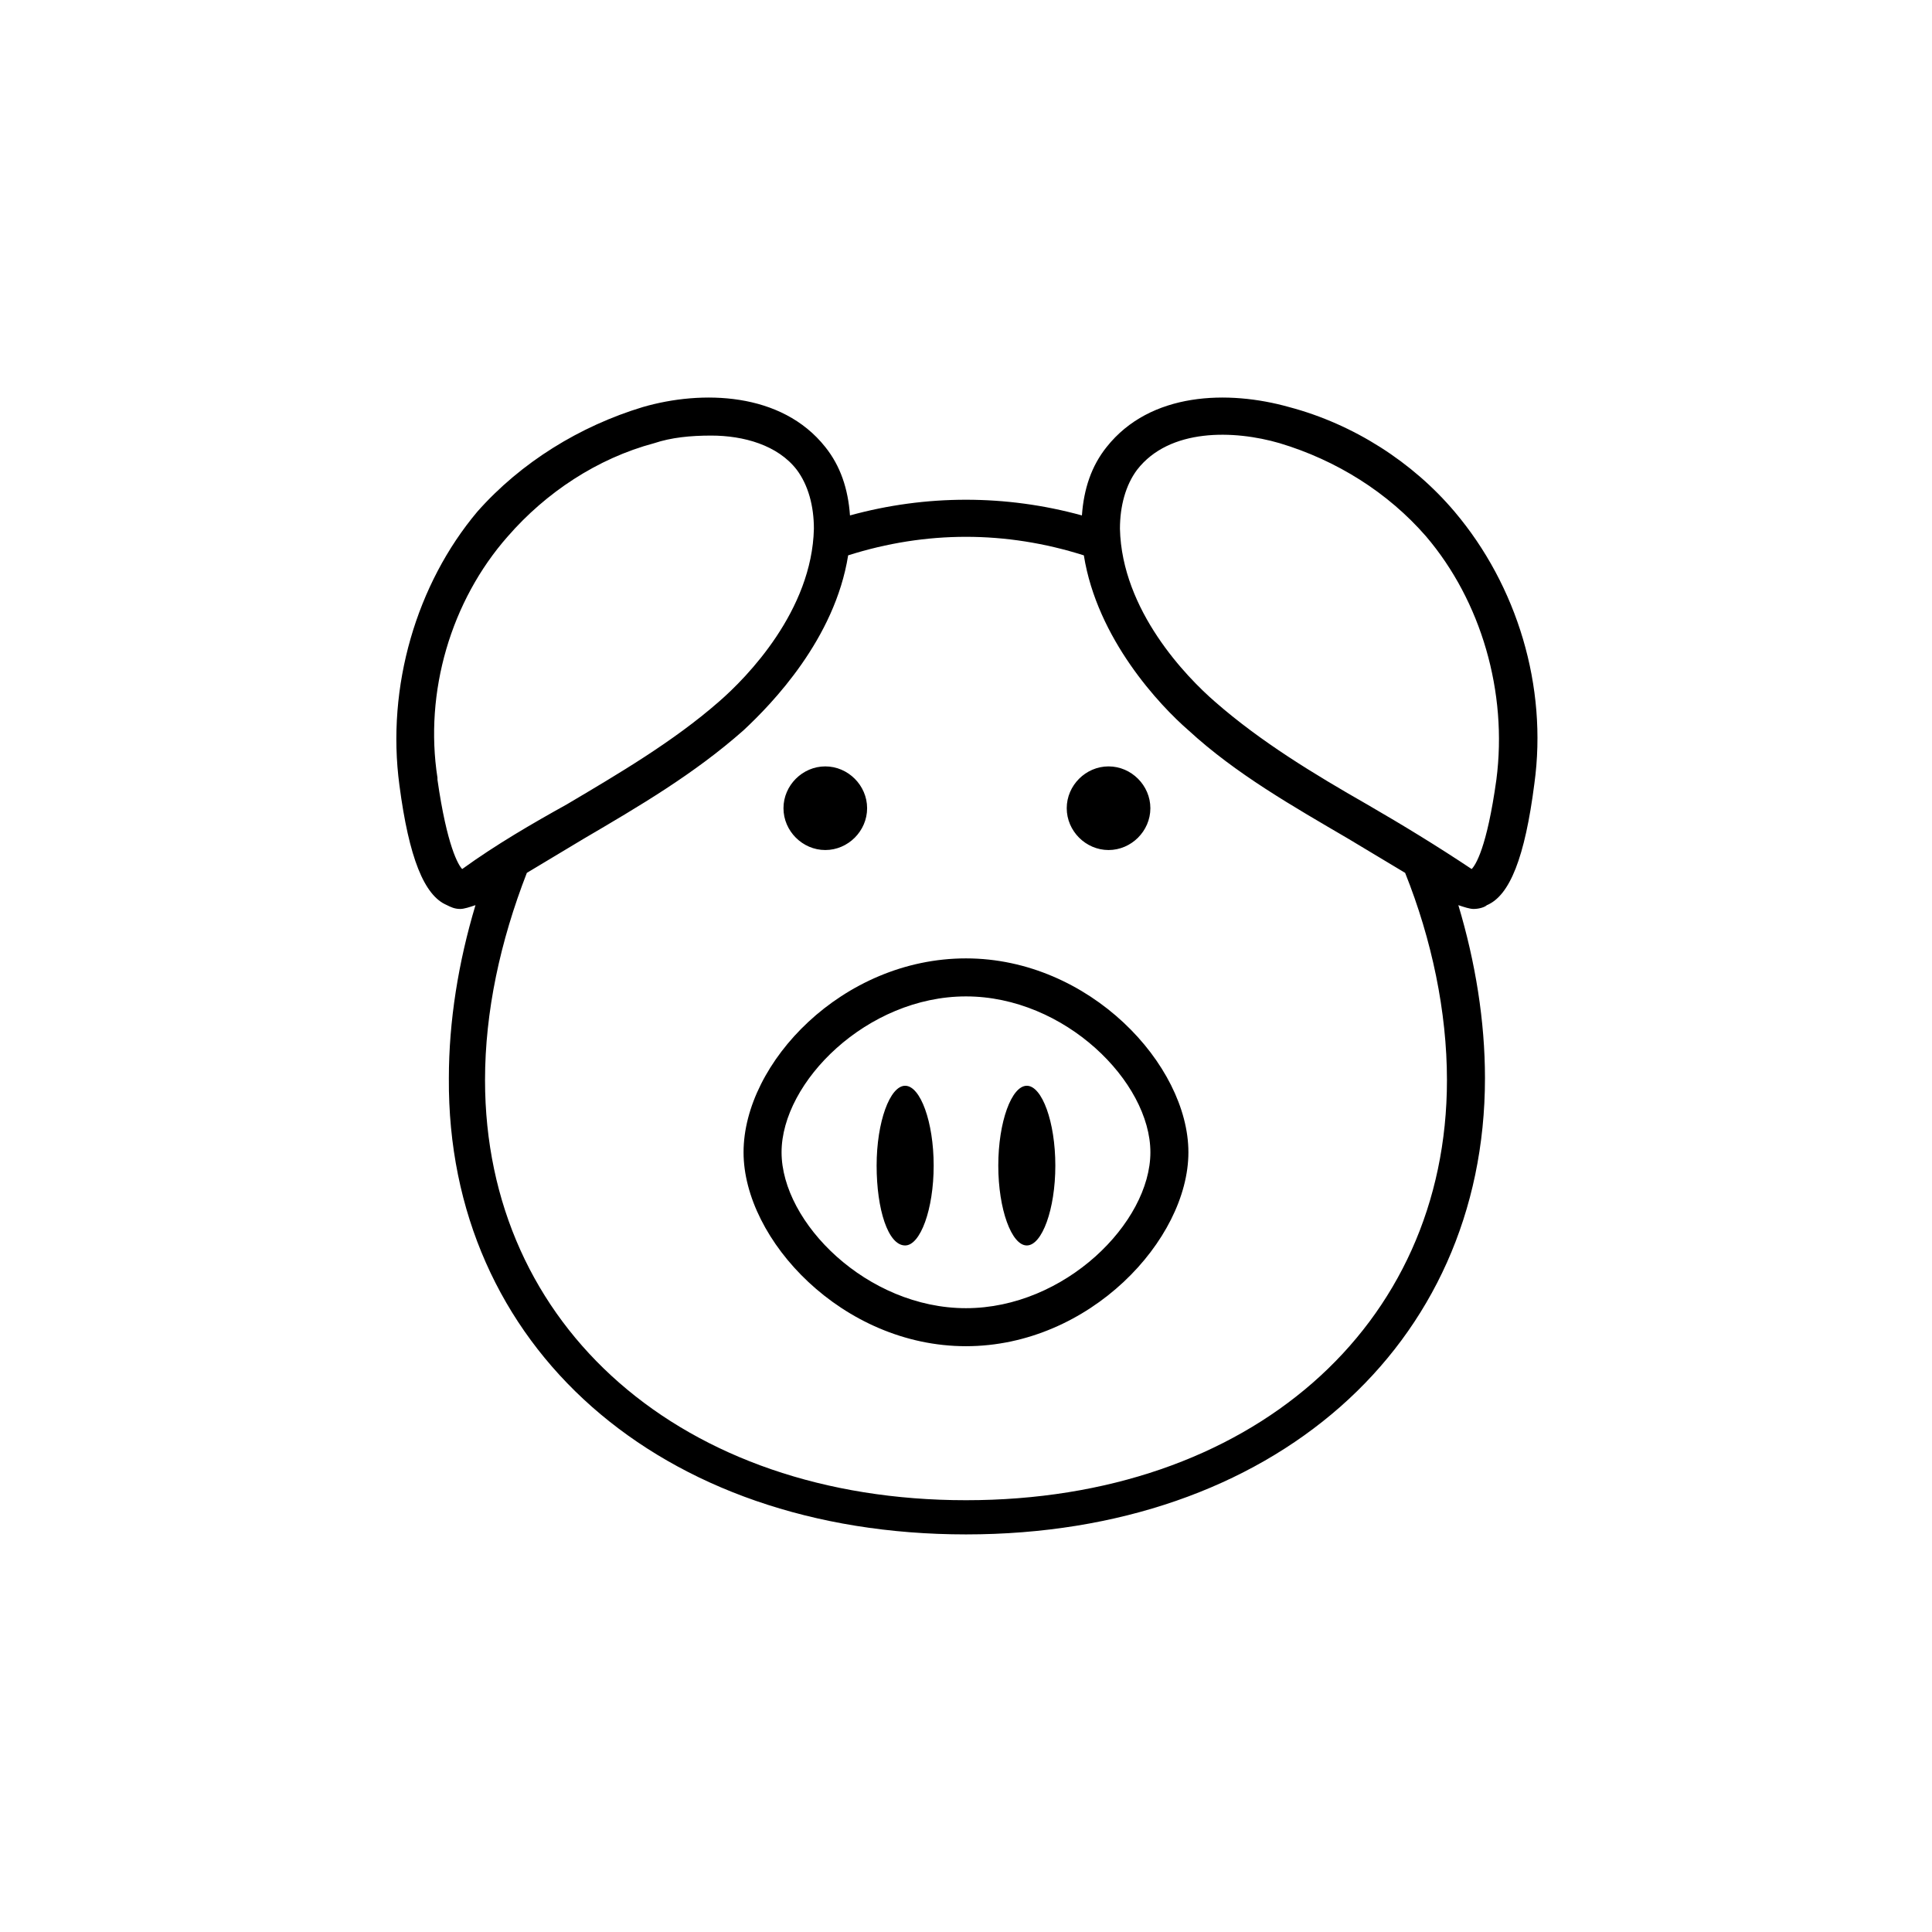
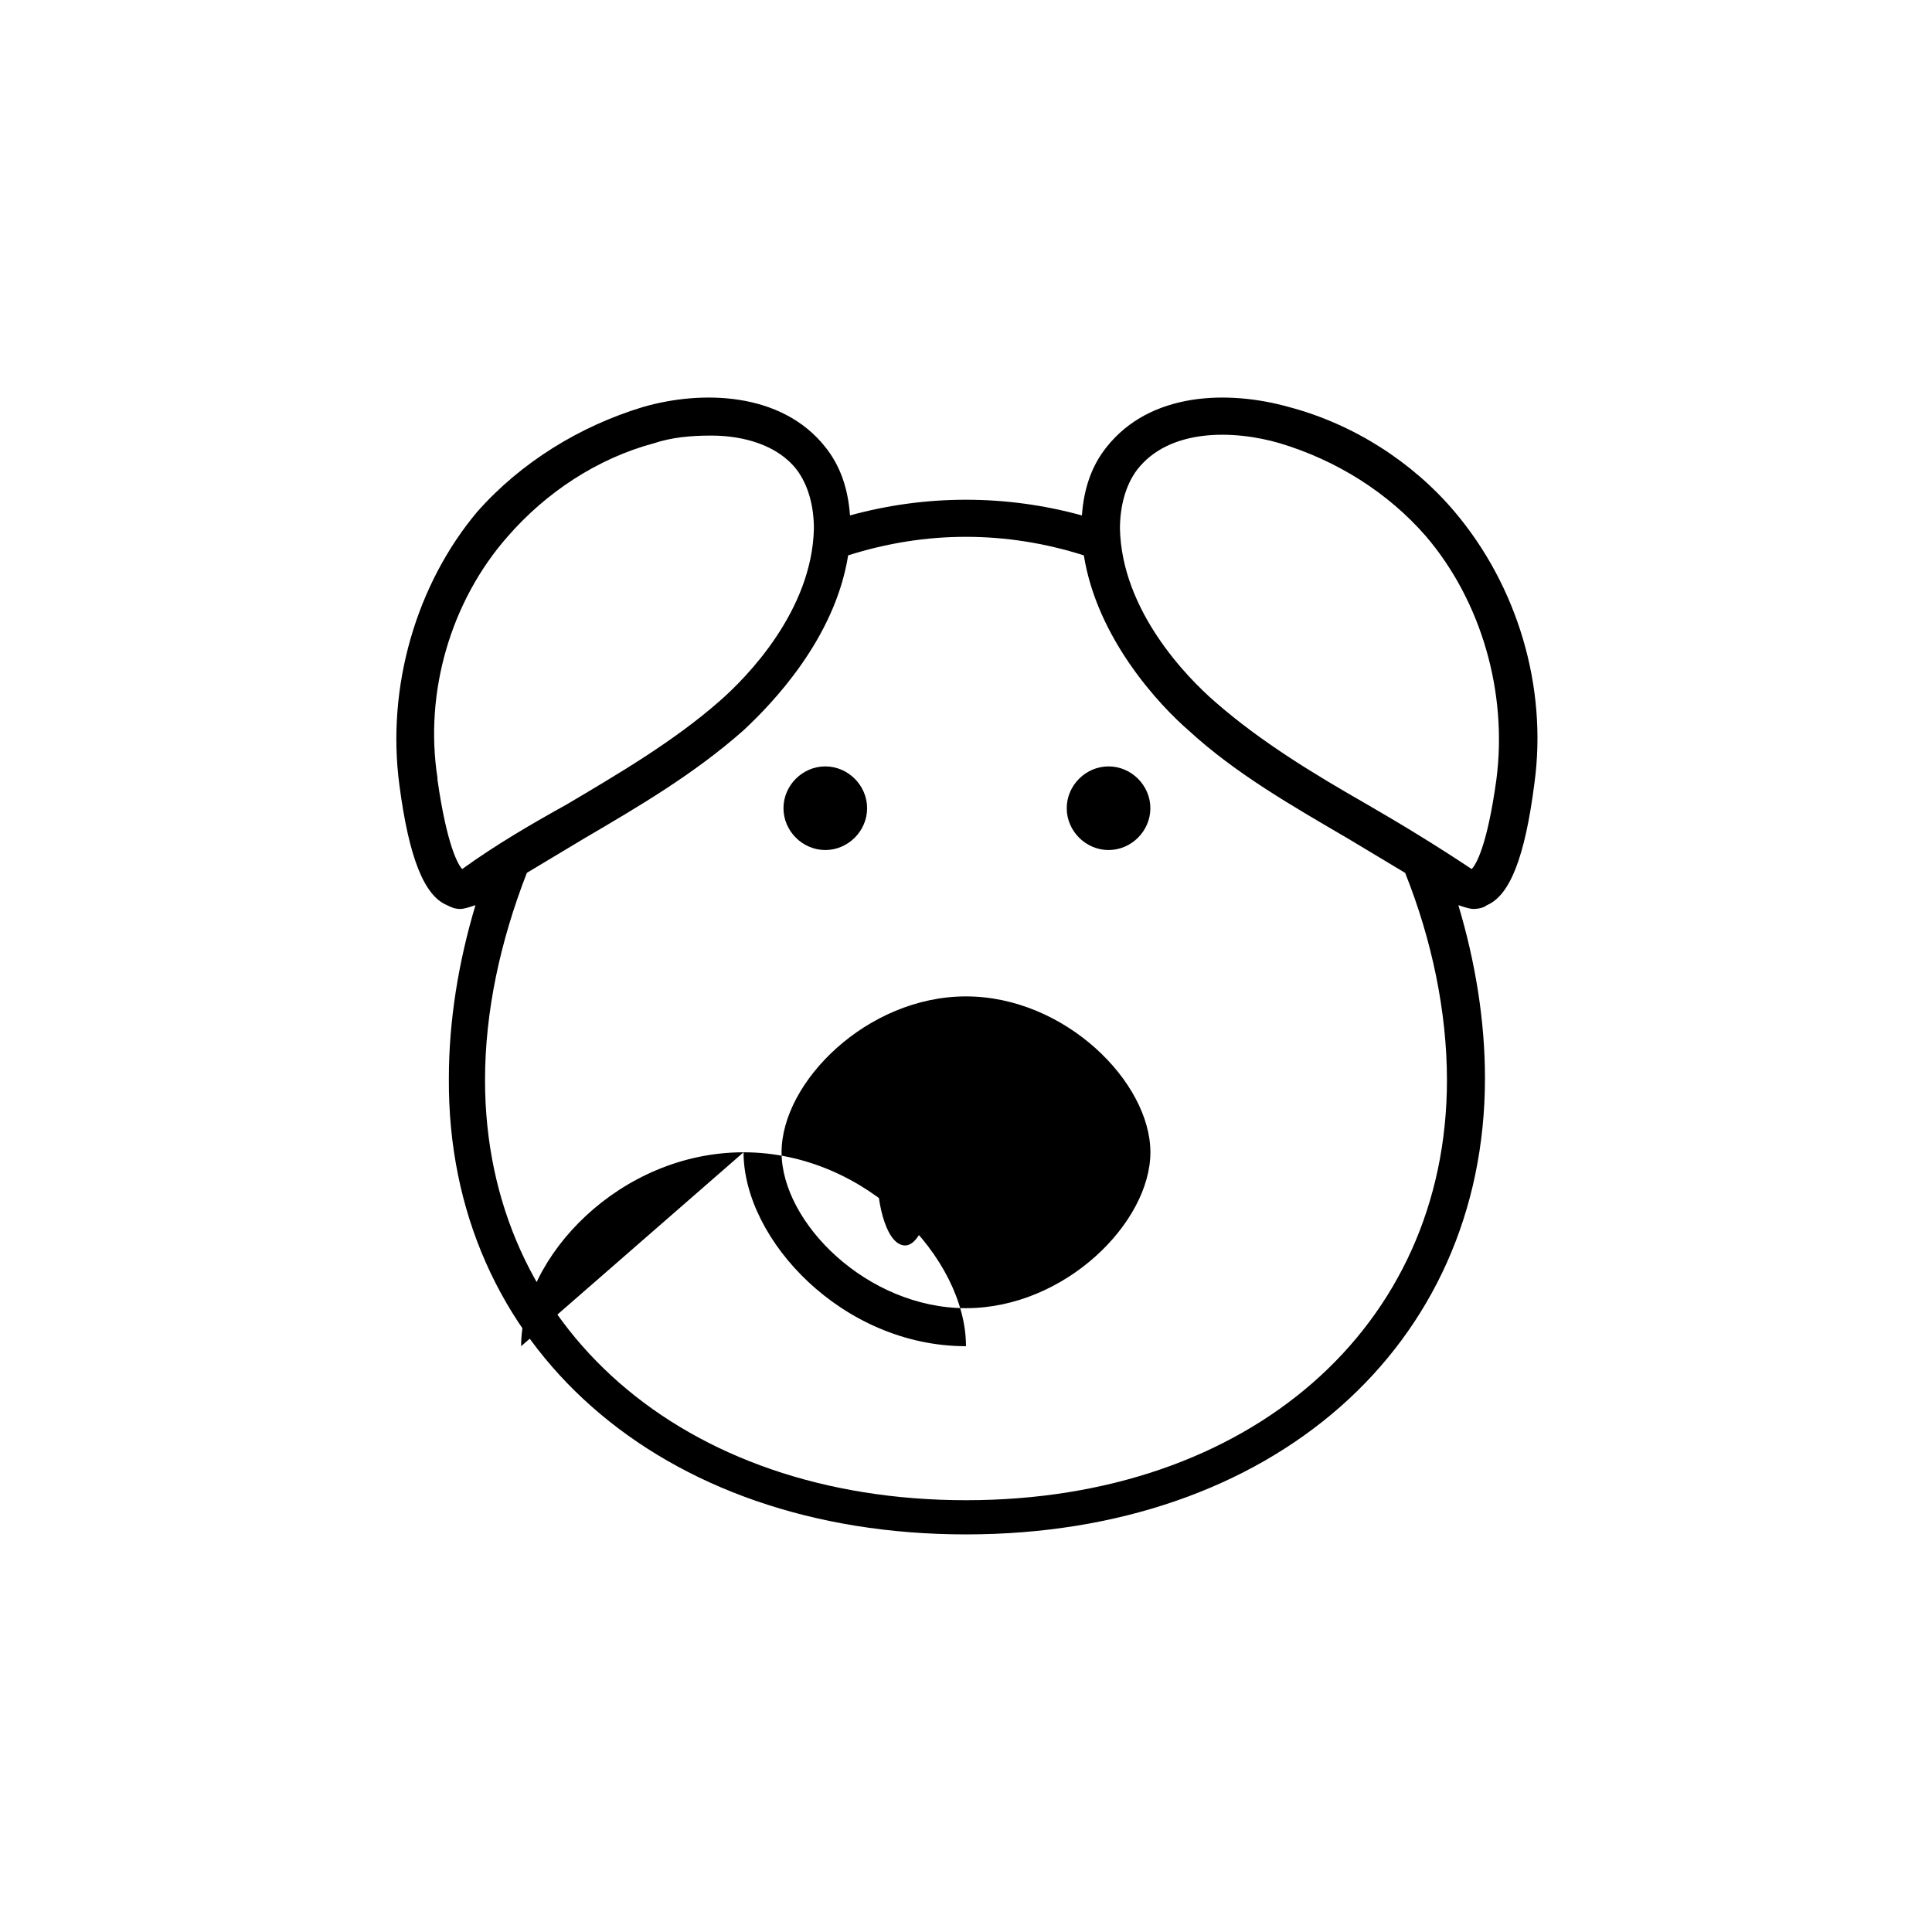
<svg xmlns="http://www.w3.org/2000/svg" fill="#000000" width="800px" height="800px" version="1.1" viewBox="144 144 512 512">
-   <path d="m341.05 449.37c0 23.176 26.199 51.387 58.945 51.387s58.945-28.215 58.945-51.387c0-23.176-26.199-51.387-58.945-51.387-32.75 0-58.945 27.707-58.945 51.387zm58.945-41.312c26.199 0 48.871 22.672 48.871 41.312s-22.672 41.312-48.871 41.312-48.871-22.672-48.871-41.312 22.672-41.312 48.871-41.312zm-23.68 44.84c0-11.586 3.527-21.16 7.559-21.16s7.559 9.574 7.559 21.16c0 11.586-3.527 21.16-7.559 21.16-4.535 0-7.559-9.574-7.559-21.16zm32.242 0c0-11.586 3.527-21.16 7.559-21.16s7.559 9.574 7.559 21.16c0 11.586-3.527 21.16-7.559 21.16s-7.559-9.574-7.559-21.16zm-158.7-100.76c2.519 19.145 6.551 29.223 12.594 31.738 1.008 0.504 2.016 1.008 3.527 1.008 1.008 0 2.519-0.504 4.031-1.008-4.535 15.113-7.055 30.73-7.055 45.848-0.504 71.039 55.926 120.91 137.04 120.91s137.54-49.875 137.54-120.91c0-15.113-2.519-30.73-7.055-45.848 1.512 0.504 3.023 1.008 4.031 1.008 1.512 0 3.023-0.504 3.527-1.008 6.047-2.519 10.078-12.594 12.594-32.242 3.527-25.695-4.535-52.395-21.16-72.043-11.082-13.098-26.703-23.176-43.832-27.711-16.121-4.535-36.777-4.031-48.367 10.578-4.031 5.039-6.047 11.082-6.551 18.137-20.152-5.543-41.312-5.543-61.465 0-0.504-7.055-2.519-13.098-6.551-18.137-11.586-14.609-32.746-15.113-48.367-10.578-16.625 5.039-32.242 14.609-43.832 27.711-16.113 19.145-24.176 46.348-20.648 72.547zm195.48-83.633c8.566-11.082 25.695-10.578 37.785-7.055 15.113 4.535 28.719 13.098 38.793 24.688 14.609 17.129 21.664 41.312 18.641 64.488-2.519 18.137-5.543 22.672-6.551 23.68-9.07-6.047-18.137-11.586-27.711-17.129-14.105-8.062-28.215-16.625-40.305-27.207-7.559-6.551-24.688-24.184-25.191-45.848 0.008-6.043 1.52-11.586 4.539-15.617zm-76.578 22.672c20.656-6.551 41.816-6.551 62.473 0 3.527 22.168 20.152 39.801 27.711 46.352 12.594 11.586 27.711 20.152 42.32 28.719 5.039 3.023 10.078 6.047 15.113 9.07 7.055 17.633 11.082 36.777 11.082 54.914 0 65.496-52.395 111.34-127.46 111.34-75.066 0-127.46-45.848-127.46-111.34 0-18.137 4.031-36.777 11.082-54.914 5.039-3.023 10.078-6.047 15.113-9.07 14.609-8.566 29.223-17.129 42.32-28.719 7.562-7.055 24.188-24.184 27.715-46.352zm-90.18-5.039c10.078-11.586 23.68-20.656 38.793-24.688 4.535-1.512 9.574-2.016 15.113-2.016 8.566 0 17.633 2.519 22.672 9.07 3.023 4.031 4.535 9.574 4.535 15.617-0.504 21.664-17.633 39.297-25.191 45.848-12.09 10.578-26.703 19.145-40.305 27.207-9.07 5.039-18.641 10.578-27.711 17.129-1.008-1.008-4.031-6.047-6.551-23.68v-0.504c-3.523-22.672 3.527-46.855 18.645-63.984zm73.051 72.047c0-6.047 5.039-11.082 11.082-11.082 6.047 0 11.082 5.039 11.082 11.082 0 6.047-5.039 11.082-11.082 11.082-6.043 0-11.082-5.039-11.082-11.082zm75.066 0c0-6.047 5.039-11.082 11.082-11.082 6.047 0 11.082 5.039 11.082 11.082 0 6.047-5.039 11.082-11.082 11.082s-11.082-5.039-11.082-11.082z" />
+   <path d="m341.05 449.37c0 23.176 26.199 51.387 58.945 51.387c0-23.176-26.199-51.387-58.945-51.387-32.75 0-58.945 27.707-58.945 51.387zm58.945-41.312c26.199 0 48.871 22.672 48.871 41.312s-22.672 41.312-48.871 41.312-48.871-22.672-48.871-41.312 22.672-41.312 48.871-41.312zm-23.68 44.84c0-11.586 3.527-21.16 7.559-21.16s7.559 9.574 7.559 21.16c0 11.586-3.527 21.16-7.559 21.16-4.535 0-7.559-9.574-7.559-21.16zm32.242 0c0-11.586 3.527-21.16 7.559-21.16s7.559 9.574 7.559 21.16c0 11.586-3.527 21.16-7.559 21.16s-7.559-9.574-7.559-21.16zm-158.7-100.76c2.519 19.145 6.551 29.223 12.594 31.738 1.008 0.504 2.016 1.008 3.527 1.008 1.008 0 2.519-0.504 4.031-1.008-4.535 15.113-7.055 30.73-7.055 45.848-0.504 71.039 55.926 120.91 137.04 120.91s137.54-49.875 137.54-120.91c0-15.113-2.519-30.73-7.055-45.848 1.512 0.504 3.023 1.008 4.031 1.008 1.512 0 3.023-0.504 3.527-1.008 6.047-2.519 10.078-12.594 12.594-32.242 3.527-25.695-4.535-52.395-21.16-72.043-11.082-13.098-26.703-23.176-43.832-27.711-16.121-4.535-36.777-4.031-48.367 10.578-4.031 5.039-6.047 11.082-6.551 18.137-20.152-5.543-41.312-5.543-61.465 0-0.504-7.055-2.519-13.098-6.551-18.137-11.586-14.609-32.746-15.113-48.367-10.578-16.625 5.039-32.242 14.609-43.832 27.711-16.113 19.145-24.176 46.348-20.648 72.547zm195.48-83.633c8.566-11.082 25.695-10.578 37.785-7.055 15.113 4.535 28.719 13.098 38.793 24.688 14.609 17.129 21.664 41.312 18.641 64.488-2.519 18.137-5.543 22.672-6.551 23.68-9.07-6.047-18.137-11.586-27.711-17.129-14.105-8.062-28.215-16.625-40.305-27.207-7.559-6.551-24.688-24.184-25.191-45.848 0.008-6.043 1.52-11.586 4.539-15.617zm-76.578 22.672c20.656-6.551 41.816-6.551 62.473 0 3.527 22.168 20.152 39.801 27.711 46.352 12.594 11.586 27.711 20.152 42.32 28.719 5.039 3.023 10.078 6.047 15.113 9.07 7.055 17.633 11.082 36.777 11.082 54.914 0 65.496-52.395 111.34-127.46 111.34-75.066 0-127.46-45.848-127.46-111.34 0-18.137 4.031-36.777 11.082-54.914 5.039-3.023 10.078-6.047 15.113-9.07 14.609-8.566 29.223-17.129 42.32-28.719 7.562-7.055 24.188-24.184 27.715-46.352zm-90.18-5.039c10.078-11.586 23.68-20.656 38.793-24.688 4.535-1.512 9.574-2.016 15.113-2.016 8.566 0 17.633 2.519 22.672 9.07 3.023 4.031 4.535 9.574 4.535 15.617-0.504 21.664-17.633 39.297-25.191 45.848-12.09 10.578-26.703 19.145-40.305 27.207-9.07 5.039-18.641 10.578-27.711 17.129-1.008-1.008-4.031-6.047-6.551-23.68v-0.504c-3.523-22.672 3.527-46.855 18.645-63.984zm73.051 72.047c0-6.047 5.039-11.082 11.082-11.082 6.047 0 11.082 5.039 11.082 11.082 0 6.047-5.039 11.082-11.082 11.082-6.043 0-11.082-5.039-11.082-11.082zm75.066 0c0-6.047 5.039-11.082 11.082-11.082 6.047 0 11.082 5.039 11.082 11.082 0 6.047-5.039 11.082-11.082 11.082s-11.082-5.039-11.082-11.082z" />
</svg>